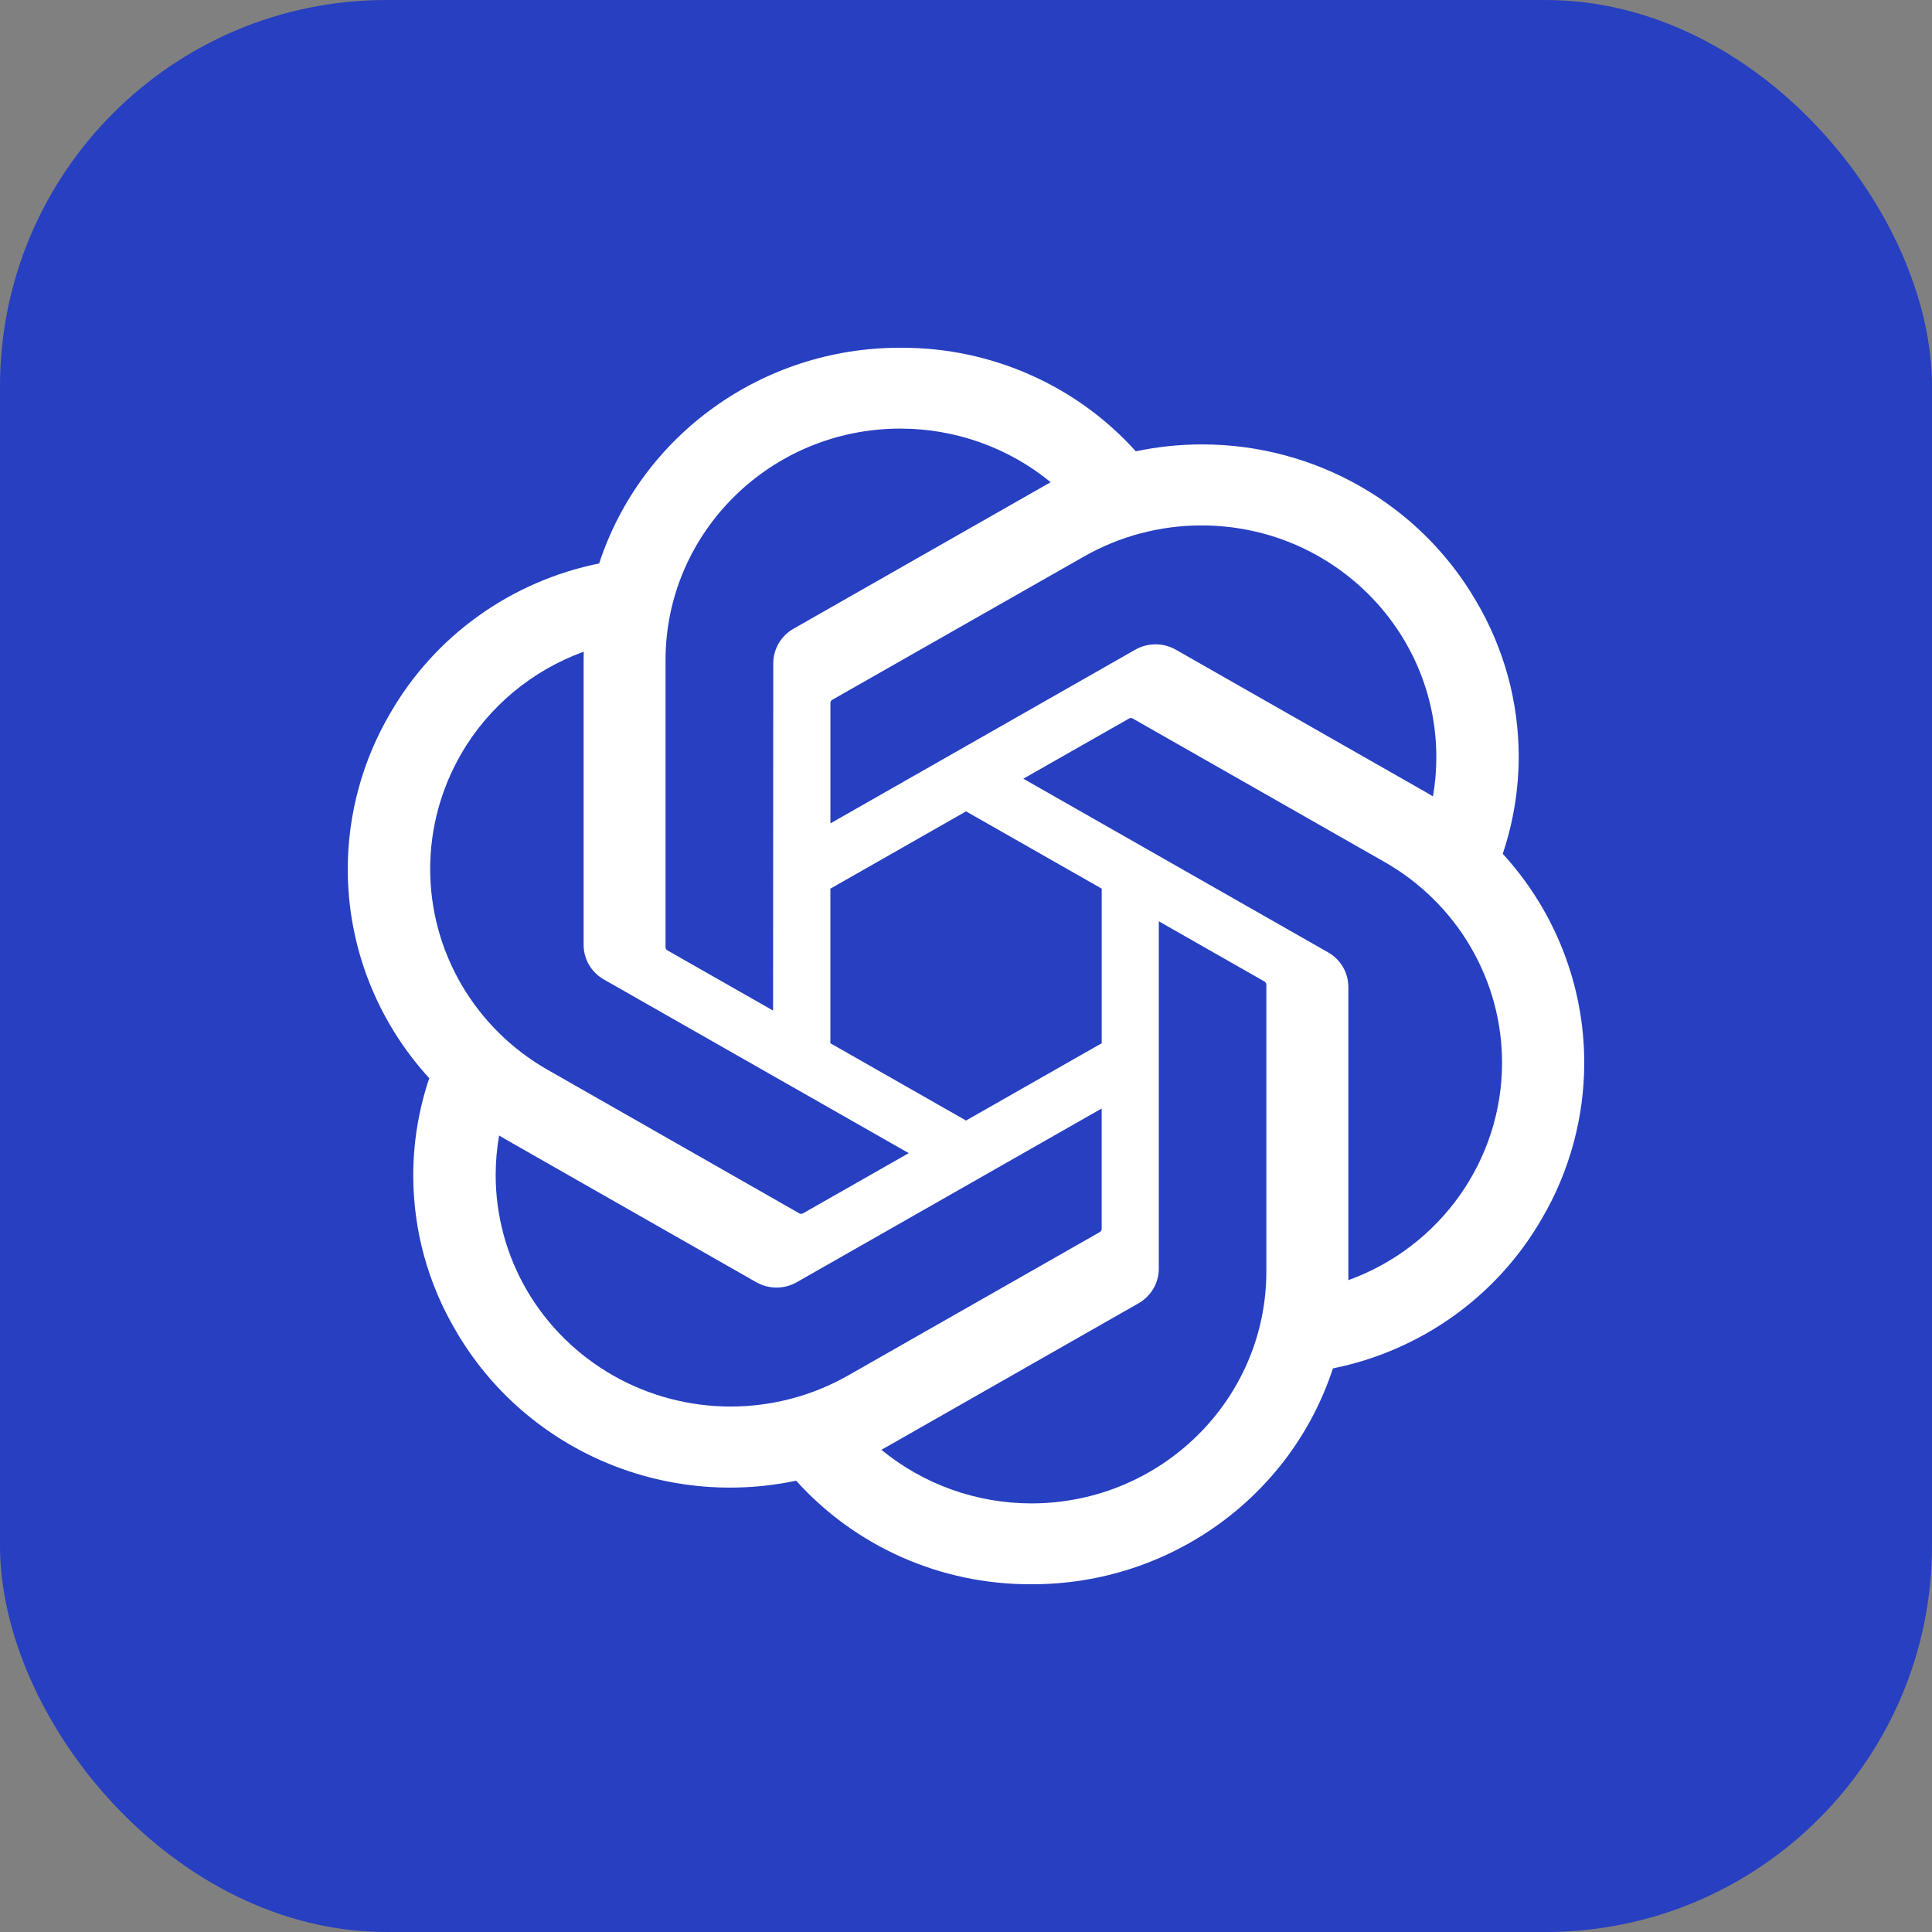
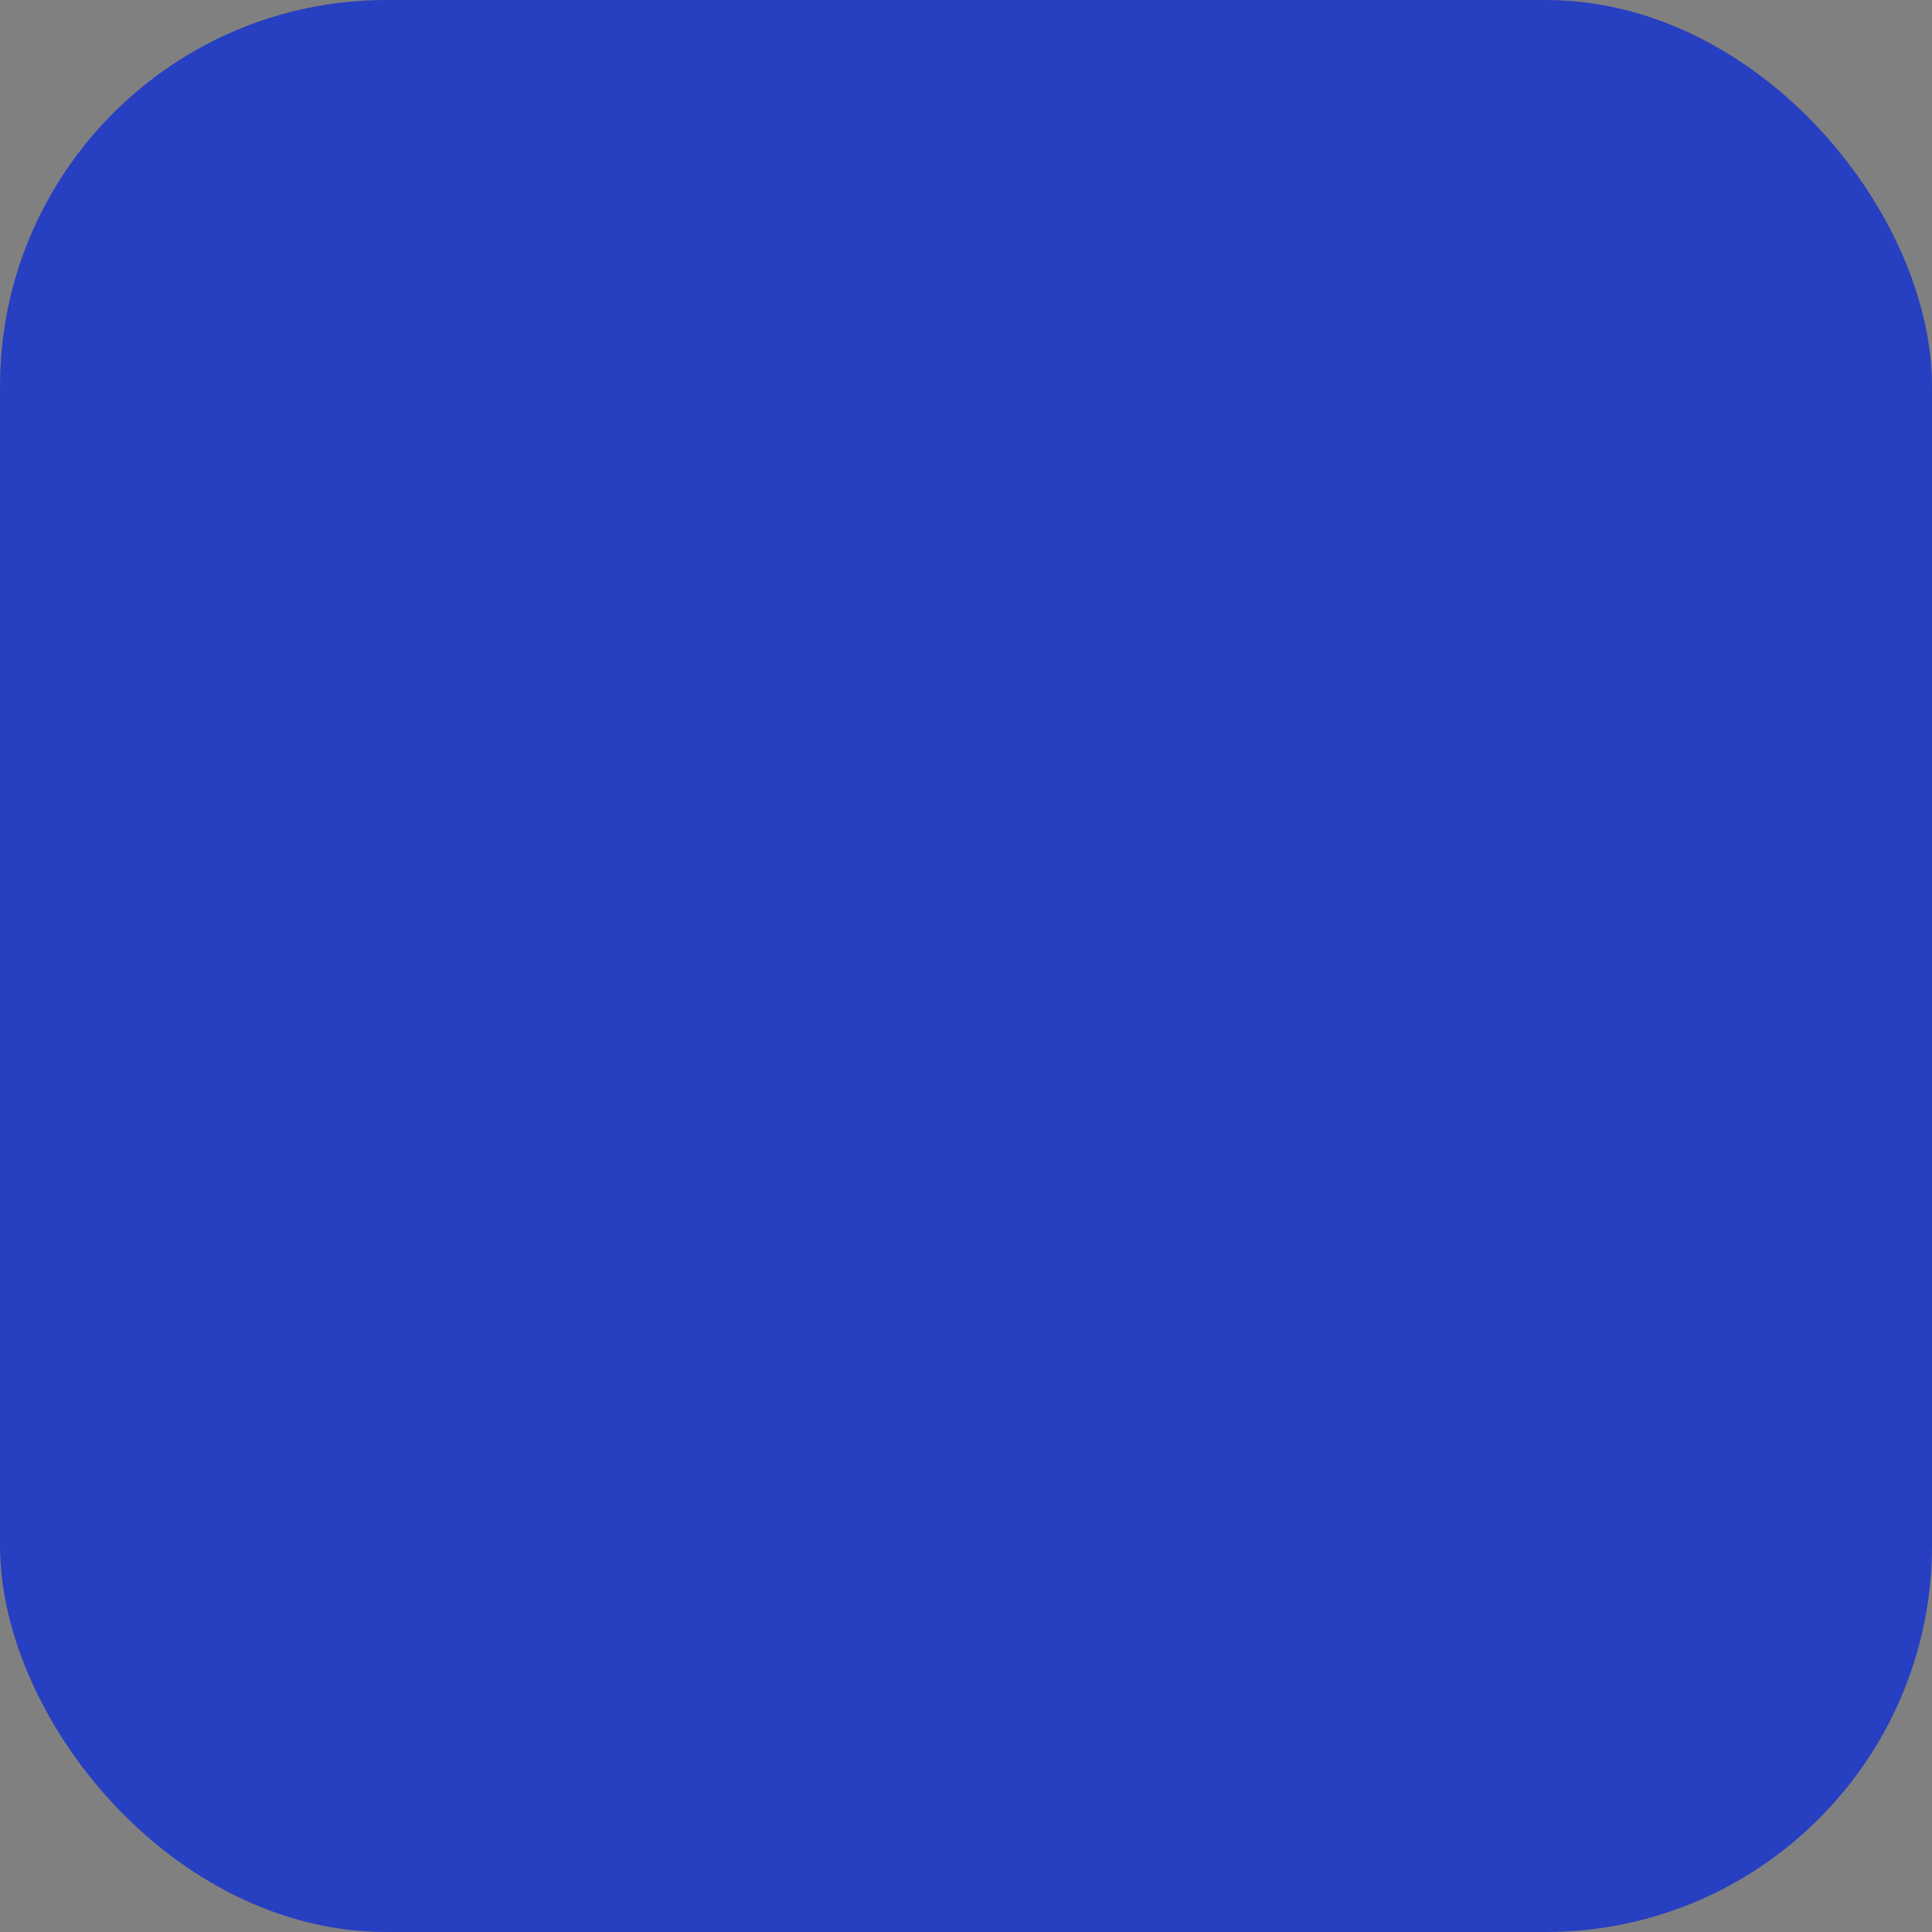
<svg xmlns="http://www.w3.org/2000/svg" width="50" height="50" viewBox="0 0 50 50" fill="none">
  <rect x="0" y="0" width="50" height="50" fill="#808080" stroke="none" />
  <rect width="50" height="50" rx="10" fill="#273FC1" />
-   <path d="M38.891 22.096C39.164 21.284 39.304 20.434 39.304 19.578C39.304 18.162 38.922 16.771 38.197 15.549C36.739 13.046 34.036 11.501 31.11 11.501C30.534 11.501 29.959 11.561 29.395 11.68C28.637 10.838 27.707 10.163 26.665 9.701C25.623 9.239 24.494 9 23.352 9H23.301L23.282 9C19.738 9 16.596 11.256 15.506 14.582C14.379 14.81 13.313 15.273 12.382 15.94C11.45 16.607 10.674 17.463 10.104 18.45C9.381 19.679 9 21.075 9 22.497C9 24.495 9.752 26.421 11.109 27.904C10.835 28.716 10.695 29.566 10.695 30.422C10.695 31.838 11.078 33.229 11.803 34.451C12.665 35.932 13.982 37.105 15.564 37.801C17.146 38.496 18.911 38.678 20.604 38.32C21.362 39.162 22.293 39.837 23.334 40.299C24.376 40.761 25.505 41 26.647 41H26.698L26.719 41C30.265 41 33.406 38.744 34.496 35.414C35.623 35.187 36.688 34.724 37.62 34.057C38.552 33.39 39.328 32.534 39.898 31.547C40.62 30.319 41 28.924 41 27.503C41 25.506 40.248 23.579 38.891 22.097L38.891 22.096ZM26.7 38.908H26.692C25.273 38.907 23.9 38.416 22.81 37.52C22.875 37.486 22.939 37.45 23.002 37.413L29.459 33.733C29.62 33.642 29.754 33.511 29.848 33.353C29.941 33.195 29.99 33.015 29.99 32.832V23.843L32.719 25.398C32.734 25.405 32.746 25.416 32.755 25.429C32.765 25.442 32.77 25.456 32.773 25.472V32.911C32.769 36.218 30.053 38.901 26.7 38.908ZM13.642 33.405C13.109 32.495 12.828 31.462 12.828 30.411C12.828 30.068 12.858 29.725 12.917 29.387C12.965 29.415 13.049 29.466 13.109 29.5L19.566 33.18C19.727 33.273 19.91 33.322 20.097 33.322C20.283 33.322 20.466 33.273 20.627 33.18L28.511 28.688V31.798L28.511 31.804C28.511 31.819 28.508 31.833 28.501 31.847C28.494 31.86 28.484 31.872 28.472 31.881L21.944 35.6C21.021 36.124 19.974 36.401 18.908 36.401C17.841 36.401 16.793 36.124 15.869 35.598C14.945 35.072 14.177 34.316 13.642 33.405V33.405ZM11.943 19.495C12.653 18.28 13.773 17.349 15.107 16.866C15.107 16.921 15.104 17.018 15.104 17.086V24.447L15.104 24.453C15.104 24.635 15.153 24.815 15.246 24.973C15.339 25.131 15.473 25.262 15.634 25.352L23.518 29.843L20.788 31.398C20.775 31.407 20.759 31.412 20.743 31.414C20.727 31.415 20.711 31.413 20.696 31.407L14.168 27.684C13.245 27.157 12.479 26.399 11.946 25.488C11.413 24.576 11.133 23.542 11.133 22.49C11.133 21.439 11.413 20.407 11.944 19.496L11.943 19.495ZM34.368 24.645L26.484 20.153L29.214 18.599C29.227 18.59 29.243 18.584 29.259 18.583C29.275 18.581 29.291 18.584 29.306 18.59L35.834 22.309C36.758 22.836 37.525 23.593 38.058 24.505C38.592 25.416 38.873 26.45 38.873 27.503C38.873 30.015 37.284 32.264 34.895 33.131V25.55C34.895 25.548 34.895 25.545 34.895 25.542C34.895 25.36 34.846 25.181 34.754 25.023C34.661 24.866 34.528 24.735 34.368 24.645ZM37.085 20.61C37.021 20.572 36.958 20.534 36.893 20.497L30.436 16.817C30.275 16.724 30.092 16.676 29.905 16.675C29.719 16.676 29.536 16.724 29.375 16.817L21.491 21.309V18.198L21.491 18.193C21.491 18.163 21.505 18.134 21.53 18.116L28.058 14.4C28.981 13.875 30.028 13.598 31.094 13.598C34.451 13.598 37.172 16.284 37.172 19.596C37.172 19.936 37.143 20.275 37.085 20.61V20.61ZM20.007 26.153L17.277 24.598C17.263 24.591 17.25 24.581 17.241 24.568C17.232 24.555 17.226 24.54 17.224 24.525V17.086C17.225 13.776 19.947 11.092 23.302 11.092C24.723 11.092 26.099 11.584 27.192 12.48C27.142 12.507 27.057 12.553 27 12.588L20.542 16.268C20.381 16.358 20.247 16.489 20.154 16.647C20.061 16.805 20.012 16.985 20.012 17.168V17.174L20.007 26.153ZM21.49 22.999L25.001 20.998L28.512 22.998V26.999L25.001 28.999L21.49 26.999V22.999Z" fill="white" />
</svg>